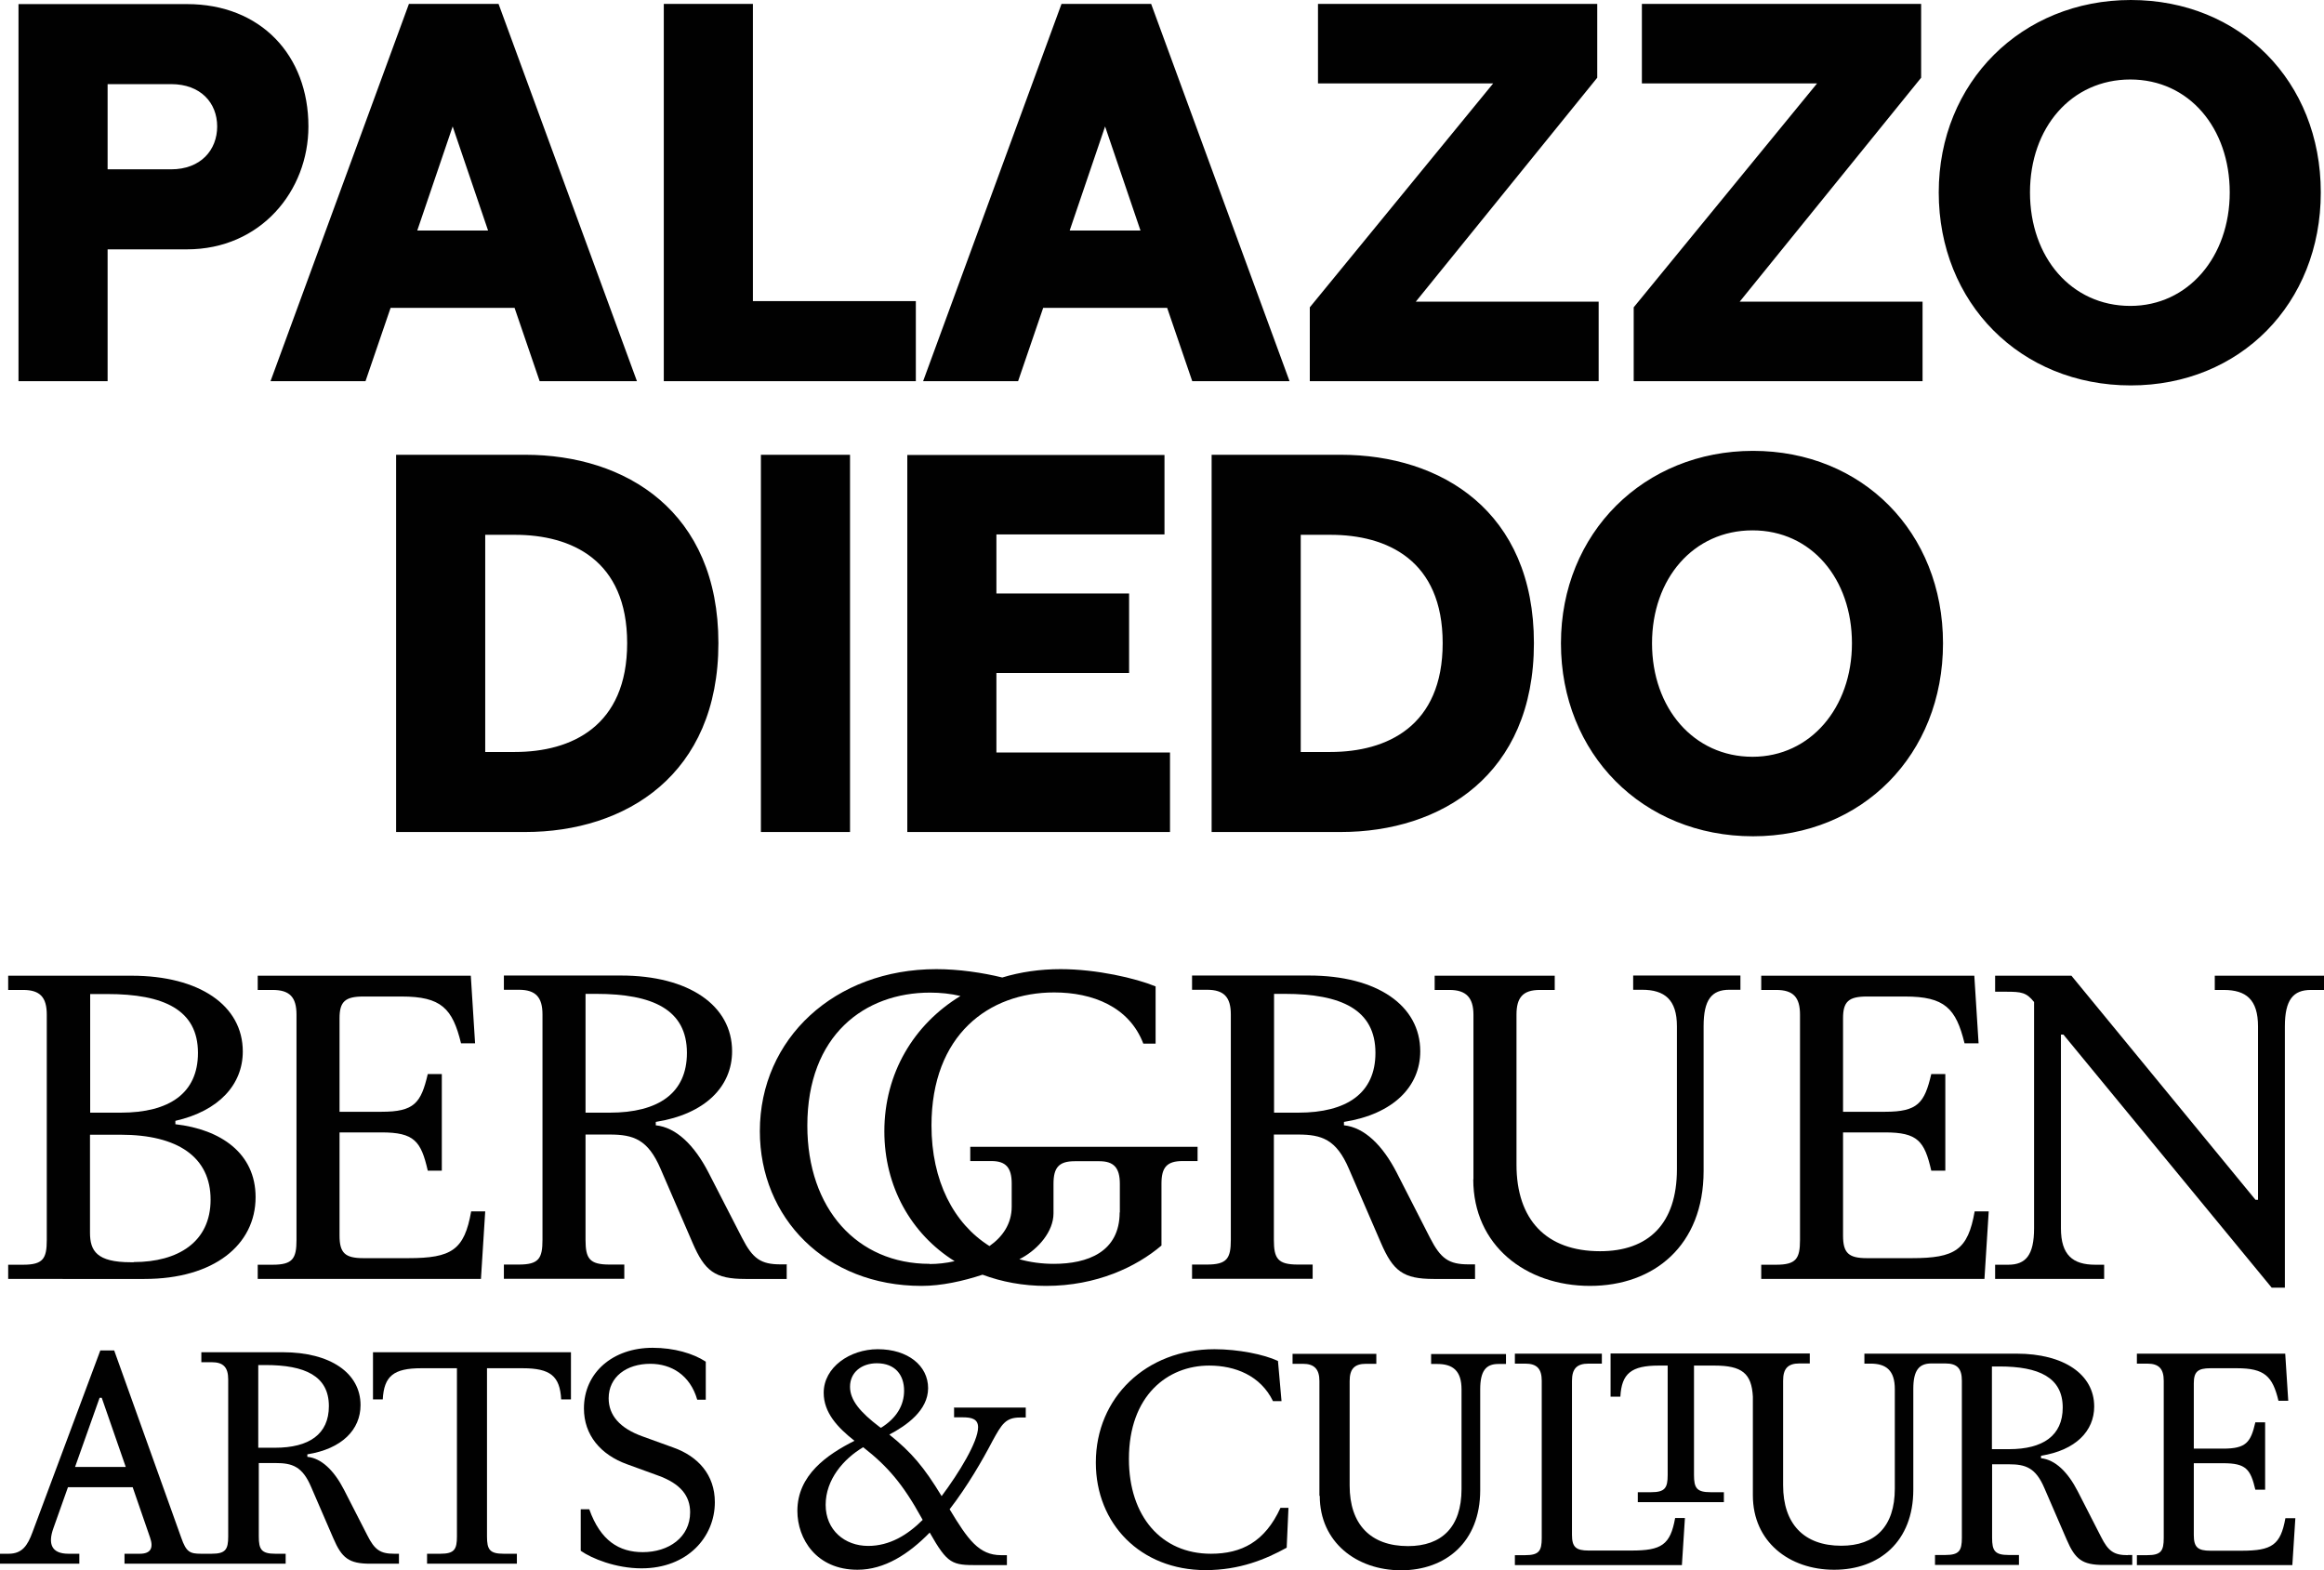
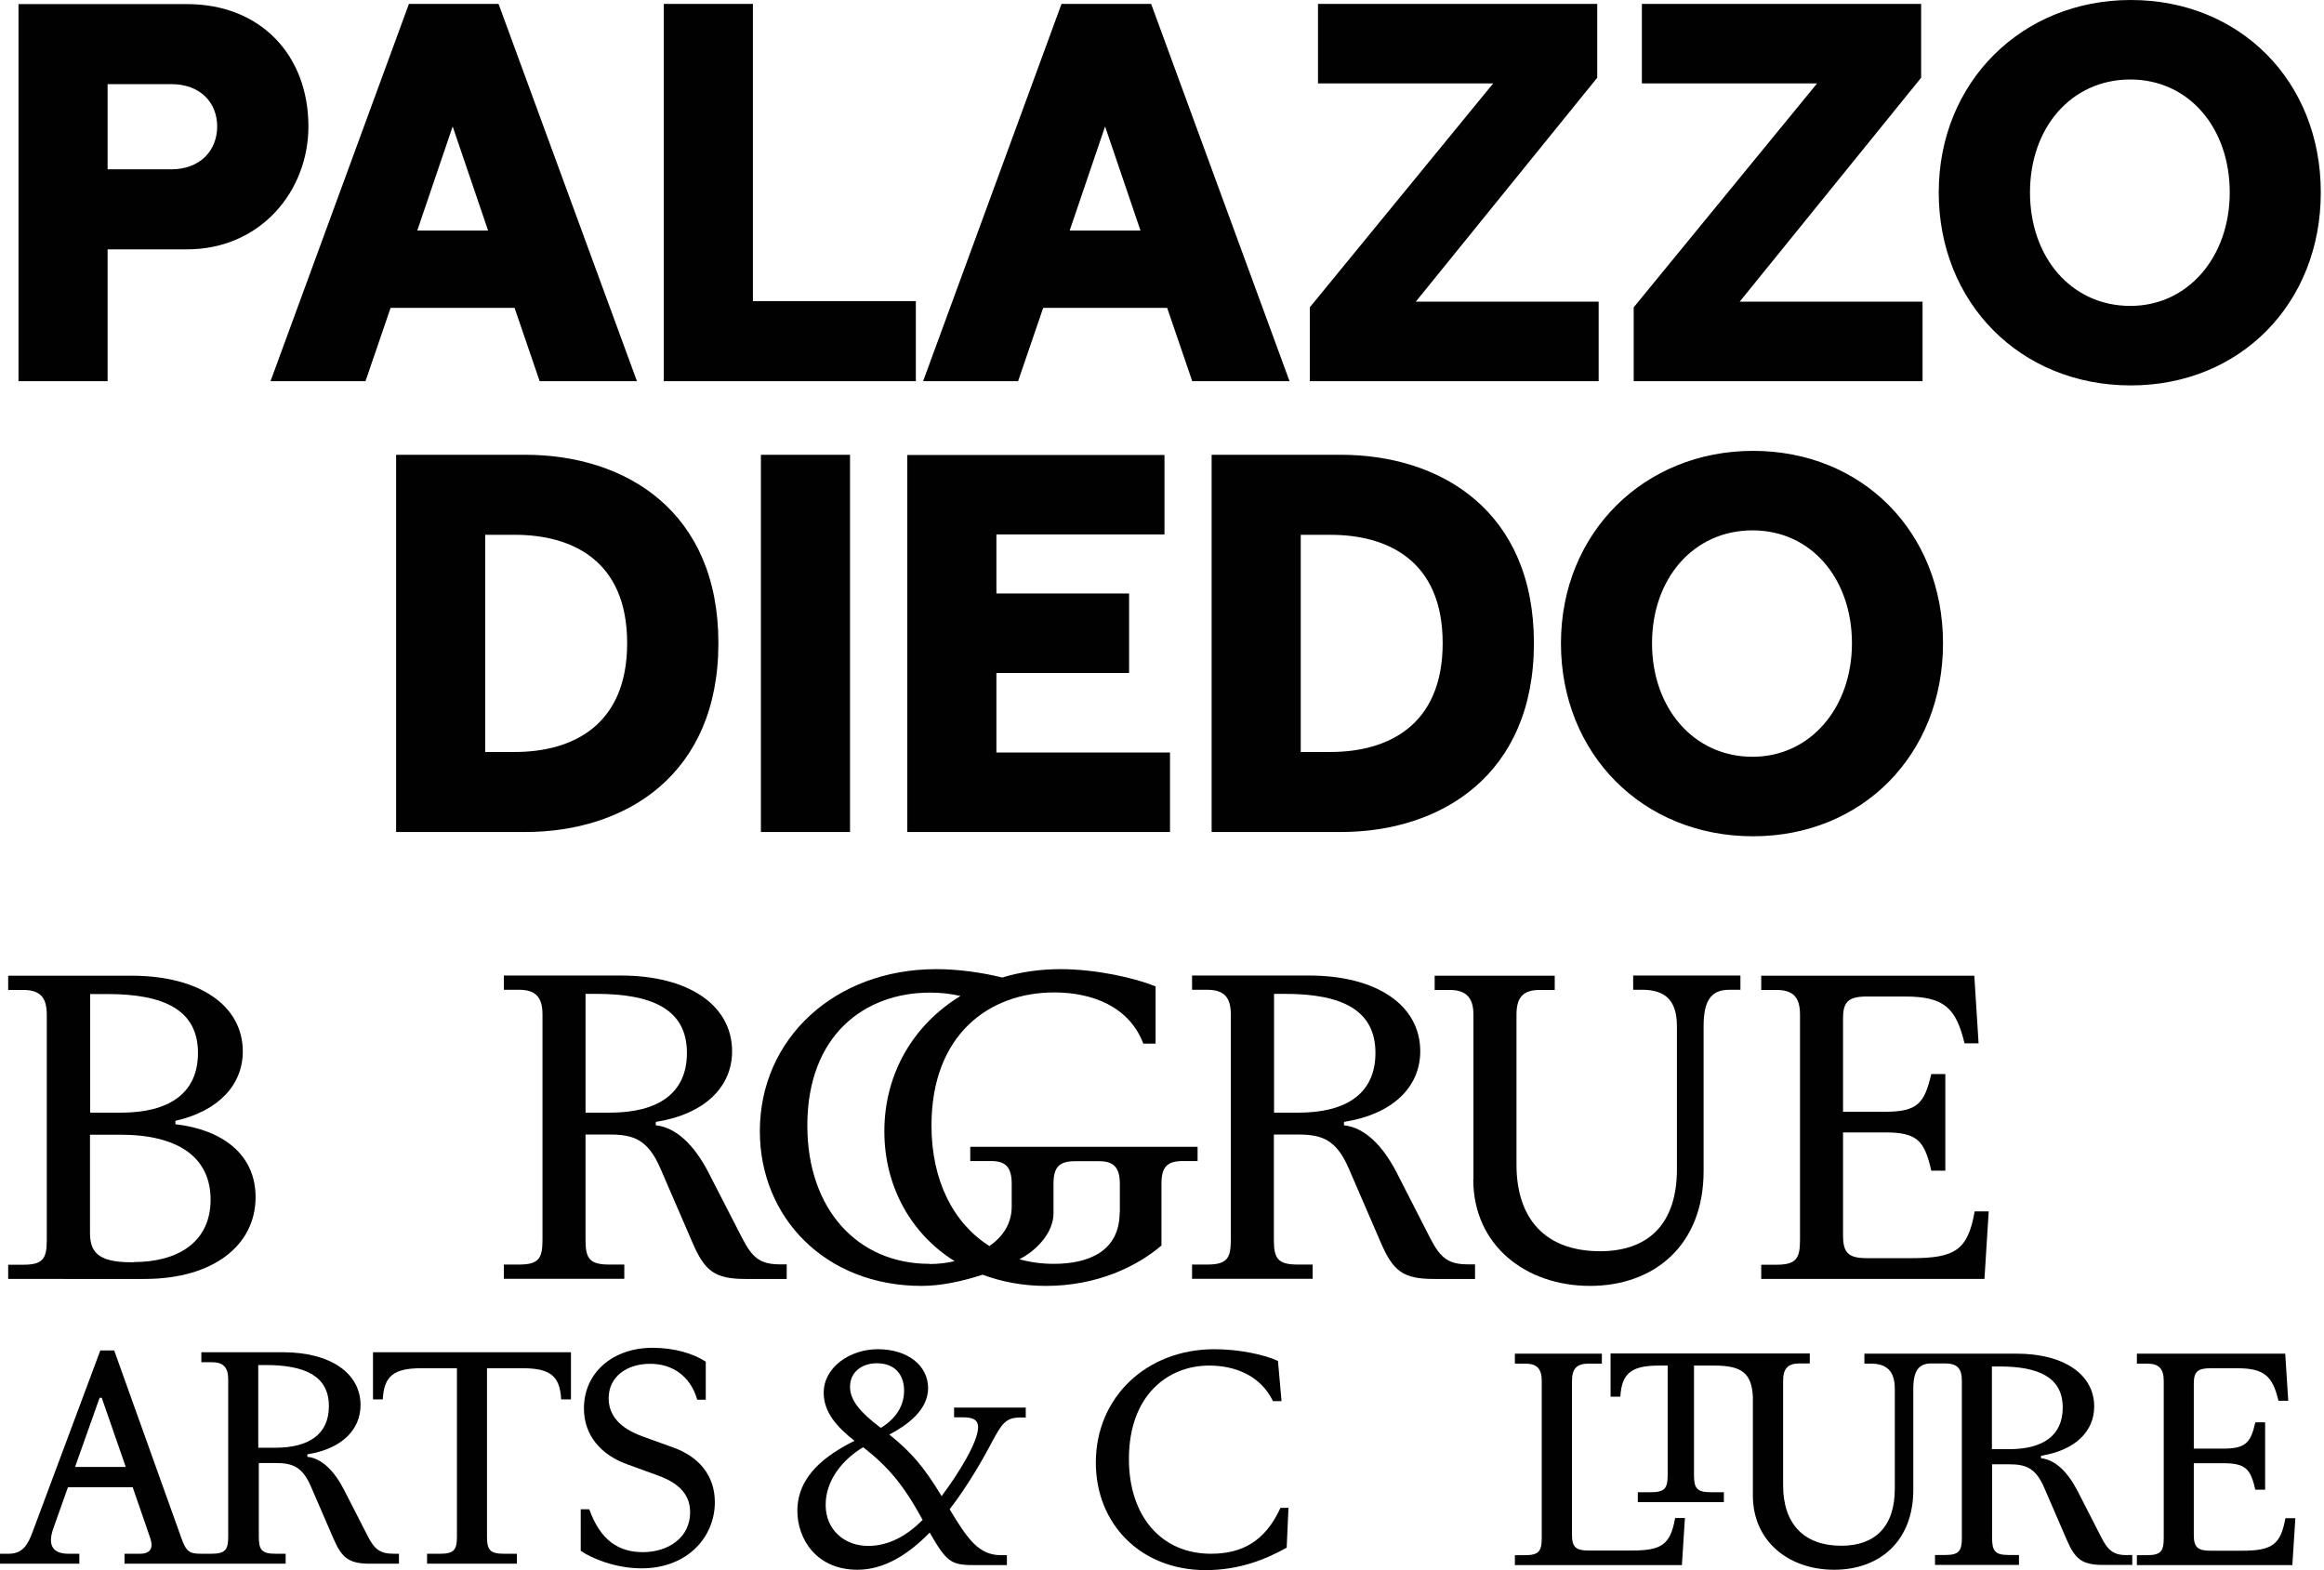
<svg xmlns="http://www.w3.org/2000/svg" id="Livello_2" data-name="Livello 2" viewBox="0 0 130.66 88.29">
  <defs>
    <style>
      .cls-1 {
        fill: #010101;
        stroke-width: 0px;
      }
    </style>
  </defs>
  <g id="Livello_1-2" data-name="Livello 1">
    <path class="cls-1" d="M98.53,42.55c-3.31,0-5.65-2.74-5.65-6.38s2.33-6.35,5.65-6.35,5.59,2.74,5.59,6.35-2.33,6.38-5.59,6.38M98.56,47.02c6.14,0,10.68-4.59,10.68-10.85s-4.55-10.82-10.68-10.82-10.8,4.62-10.8,10.82,4.58,10.85,10.8,10.85M74.8,42.28h-1.67v-12.21h1.67c3.17,0,6.31,1.41,6.31,6.09s-3.14,6.12-6.31,6.12M68.12,46.78h7.26c5.64,0,10.86-3.21,10.86-10.62s-5.21-10.59-10.86-10.59h-7.26v21.21ZM51.01,46.78h14.77v-4.47h-9.76v-4.47h7.46v-4.47h-7.46v-3.32h9.45v-4.47h-14.46v21.21h0ZM42.78,46.78h5.01v-21.21h-5.01v21.21ZM28.95,42.28h-1.67v-12.21h1.67c3.17,0,6.31,1.41,6.31,6.09s-3.14,6.12-6.31,6.12M22.27,46.78h7.26c5.64,0,10.86-3.21,10.86-10.62s-5.21-10.59-10.86-10.59h-7.26v21.21Z" />
    <path class="cls-1" d="M119.77,17.2c-3.31,0-5.64-2.73-5.64-6.38s2.33-6.35,5.64-6.35,5.59,2.74,5.59,6.35-2.33,6.38-5.59,6.38M119.8,21.67c6.13,0,10.68-4.59,10.68-10.85S125.93,0,119.8,0s-10.8,4.62-10.8,10.82,4.58,10.85,10.8,10.85M91.85,21.43h16.24v-4.47h-10.28l10.2-12.59V.22h-15.7v4.47h9.85l-10.31,12.59v4.15h0ZM73.64,21.43h16.24v-4.47h-10.28l10.2-12.59V.22h-15.7v4.47h9.85l-10.31,12.59v4.15h0ZM60.14,12.96l1.99-5.85,1.99,5.85h-3.98ZM51.91,21.43h5.33l1.41-4.12h6.97l1.41,4.12h5.47L64.72.22h-5.04l-7.78,21.21h.01ZM37.32,21.43h14.17v-4.5h-9.16V.22h-5.01v21.21ZM23.46,12.96l1.99-5.85,1.99,5.85h-3.98ZM15.22,21.43h5.33l1.41-4.12h6.97l1.41,4.12h5.47L28.03.22h-5.04l-7.78,21.21h.01ZM9.62,9.52h-3.57v-4.79h3.57c1.67,0,2.59,1.06,2.59,2.38s-.92,2.41-2.59,2.41M1.04,21.43h5.01v-7.41h4.46c4.15,0,6.83-3.29,6.83-6.91C17.34,3.11,14.66.23,10.51.23H1.04v21.21h0Z" />
    <path class="cls-1" d="M15.47,81.4h-.95v-4.65h.41c2.21,0,3.56.61,3.56,2.31,0,1.58-1.11,2.34-3.03,2.34M4.22,82.48l1.38-3.89h.12l1.35,3.89h-2.85ZM22.16,87.36c-.78,0-1.1-.22-1.51-1.04l-1.31-2.56c-.55-1.07-1.26-1.77-2.06-1.85v-.14c1.95-.31,2.99-1.39,2.99-2.77,0-1.8-1.7-2.97-4.36-2.97h-4.59v.56h.58c.66,0,.93.29.93.97v8.83c0,.73-.15.97-.93.97h-.6c-.63,0-.83-.1-1.11-.9l-3.77-10.53h-.78l-3.81,10.21c-.28.76-.58,1.22-1.35,1.22h-.48v.56h4.46v-.56h-.61c-.96,0-1.16-.56-.85-1.43l.82-2.31h3.64l.98,2.84c.2.58.03.9-.58.9h-.86v.56h9.06v-.56h-.58c-.78,0-.93-.24-.93-.97v-4.13h.95c.93,0,1.5.19,1.99,1.34l1.25,2.89c.48,1.12.88,1.43,2.08,1.43h1.61v-.56h-.27Z" />
    <path class="cls-1" d="M20.96,76.03h11.14v2.65h-.55c-.07-1.31-.61-1.75-2.16-1.75h-2.01v9.46c0,.73.15.97.93.97h.75v.56h-5.05v-.56h.75c.78,0,.93-.24.93-.97v-9.46h-2.01c-1.55,0-2.09.44-2.16,1.75h-.55v-2.65h-.01Z" />
    <path class="cls-1" d="M32.65,87.19v-2.33h.48c.63,1.77,1.68,2.41,3.01,2.41,1.45,0,2.66-.83,2.66-2.24,0-.92-.53-1.61-1.81-2.07l-1.73-.63c-1.5-.54-2.43-1.65-2.43-3.14,0-2.02,1.63-3.41,3.86-3.41,1.21,0,2.29.32,2.99.78v2.14h-.48c-.4-1.39-1.46-2.02-2.64-2.02-1.33,0-2.34.73-2.34,1.94,0,.95.62,1.68,1.9,2.14l1.74.63c1.38.49,2.33,1.53,2.33,3.07,0,1.97-1.55,3.72-4.12,3.72-1.46,0-2.81-.56-3.41-.98" />
    <path class="cls-1" d="M53.66,79.14h4.01v.56h-.32c-.81,0-1.03.37-1.55,1.32-.57,1.09-1.4,2.53-2.41,3.84,1.03,1.71,1.65,2.58,2.89,2.58h.33v.56h-1.65c-1.43,0-1.68-.05-2.69-1.83-1.18,1.21-2.54,2.09-4.06,2.09-2.31,0-3.38-1.73-3.38-3.31,0-2.02,1.68-3.17,3.21-3.94-.95-.75-1.73-1.58-1.73-2.7,0-1.44,1.48-2.45,3.04-2.45,1.7,0,2.83.93,2.83,2.19s-1.23,2.11-2.18,2.61c1.25,1,1.95,1.83,2.94,3.46.98-1.31,2.05-3.06,2.05-3.87,0-.46-.35-.56-.85-.56h-.5v-.56h.02ZM51.88,85.46s-.05-.07-.07-.12c-1.05-1.9-1.9-2.89-3.28-3.97-1.11.66-2.11,1.82-2.11,3.24s1.07,2.31,2.39,2.31c1.2,0,2.21-.61,3.06-1.46M47.79,77.97c0,.76.58,1.44,1.66,2.26l.08.05c.87-.54,1.3-1.26,1.3-2.09,0-.88-.5-1.54-1.53-1.54-.86,0-1.51.51-1.51,1.32" />
    <path class="cls-1" d="M61.61,82.23c0-3.65,2.83-6.37,6.67-6.37,1.33,0,2.78.29,3.57.66l.2,2.26h-.48c-.7-1.44-2.13-2-3.59-2-2.33,0-4.51,1.68-4.51,5.25,0,3.23,1.83,5.33,4.61,5.33,1.73,0,3.04-.68,3.91-2.58h.45l-.1,2.24c-1.18.65-2.64,1.26-4.56,1.26-3.66,0-6.17-2.61-6.17-6.04" />
-     <path class="cls-1" d="M74.18,84.1v-6.45c0-.66-.28-.97-.93-.97h-.58v-.56h4.71v.56h-.58c-.67,0-.92.31-.92.97v5.88c0,2.16,1.16,3.4,3.28,3.4,1.9,0,3.01-1.07,3.01-3.21v-5.6c0-1.04-.48-1.43-1.36-1.43h-.35v-.56h4.21v.56h-.43c-.7,0-1.02.39-1.02,1.43v5.67c0,2.92-1.95,4.5-4.45,4.5s-4.57-1.58-4.57-4.18" />
    <path class="cls-1" d="M85.17,88v-.56h.58c.78,0,.93-.24.93-.97v-8.83c0-.68-.27-.97-.93-.97h-.58v-.56h4.89v.56h-.75c-.66,0-.93.29-.93.97v8.66c0,.68.22.88.93.88h2.41c1.7,0,2.19-.32,2.46-1.83h.55l-.17,2.65h-9.39Z" />
    <path class="cls-1" d="M112.94,81.48h-.95v-4.65h.42c2.21,0,3.56.61,3.56,2.31,0,1.58-1.11,2.34-3.02,2.34h0ZM119.63,87.44c-.78,0-1.1-.22-1.51-1.04l-1.31-2.56c-.55-1.07-1.26-1.77-2.06-1.85v-.14c1.95-.31,2.99-1.39,2.99-2.77,0-1.8-1.7-2.97-4.36-2.97h-8.56v.56h.35c.88,0,1.36.39,1.36,1.43v5.6c0,2.14-1.11,3.21-3.01,3.21-2.11,0-3.27-1.24-3.27-3.4v-5.88c0-.66.25-.97.92-.97h.58v-.56h-11.2v2.43h.55c.07-1.31.62-1.75,2.16-1.75h.5v6.15c0,.73-.15.97-.93.97h-.75v.56h4.84v-.56h-.75c-.78,0-.93-.24-.93-.97v-6.15h1.15c1.55,0,2.09.44,2.16,1.75h0v5.55c0,2.6,2.04,4.18,4.57,4.18s4.45-1.58,4.45-4.5v-5.67c0-1.04.32-1.43,1.02-1.43h.78c.67,0,.93.29.93.97v8.83c0,.73-.15.97-.93.97h-.58v.56h4.72v-.56h-.58c-.78,0-.93-.24-.93-.97v-4.13h.95c.93,0,1.5.19,1.99,1.34l1.25,2.89c.48,1.12.88,1.43,2.08,1.43h1.61v-.56h-.25,0Z" />
    <path class="cls-1" d="M129.05,85.35l-.17,2.65h-8.74v-.56h.58c.78,0,.93-.24.93-.97v-8.83c0-.68-.27-.97-.93-.97h-.58v-.56h8.34l.17,2.65h-.55c-.33-1.38-.78-1.83-2.33-1.83h-1.5c-.71,0-.93.2-.93.85v3.67h1.65c1.28,0,1.55-.34,1.81-1.48h.55v3.79h-.55c-.27-1.16-.53-1.49-1.81-1.49h-1.65v4.04c0,.68.22.88.93.88h1.76c1.7,0,2.19-.32,2.46-1.83h.56Z" />
    <path class="cls-1" d="M9.86,63.21c2.55.29,4.51,1.63,4.51,4.1,0,2.68-2.34,4.6-6.25,4.6H.46v-.8h.84c1.12,0,1.33-.34,1.33-1.39v-12.67c0-.98-.38-1.39-1.33-1.39H.46v-.8h6.94c3.82,0,6.25,1.68,6.25,4.26,0,1.85-1.33,3.34-3.79,3.9v.2h0ZM5.07,55.88v6.68h1.72c2.74,0,4.34-1.1,4.34-3.36,0-2.43-1.93-3.31-5.1-3.31h-.96ZM7.52,70.96c2.48,0,4.32-1.12,4.32-3.51s-1.84-3.65-5.06-3.65h-1.72v5.51c0,1.02.38,1.66,2.29,1.66h.17Z" />
-     <path class="cls-1" d="M27.28,68.11l-.24,3.8h-12.55v-.8h.84c1.12,0,1.34-.34,1.34-1.39v-12.67c0-.98-.38-1.39-1.34-1.39h-.84v-.8h11.98l.24,3.8h-.79c-.48-1.97-1.12-2.63-3.34-2.63h-2.15c-1.03,0-1.34.29-1.34,1.22v5.26h2.36c1.84,0,2.22-.49,2.6-2.12h.79v5.43h-.79c-.38-1.66-.76-2.15-2.6-2.15h-2.36v5.8c0,.98.31,1.27,1.34,1.27h2.53c2.43,0,3.15-.46,3.53-2.63h.79Z" />
    <path class="cls-1" d="M44.23,71.11v.8h-2.32c-1.72,0-2.29-.44-2.98-2.05l-1.79-4.14c-.71-1.66-1.53-1.93-2.86-1.93h-1.36v5.92c0,1.05.22,1.39,1.34,1.39h.84v.8h-6.77v-.8h.84c1.12,0,1.33-.34,1.33-1.39v-12.67c0-.97-.38-1.39-1.33-1.39h-.84v-.8h6.58c3.82,0,6.25,1.68,6.25,4.26,0,1.97-1.5,3.53-4.29,3.97v.19c1.15.12,2.17,1.12,2.96,2.65l1.89,3.68c.6,1.17,1.05,1.49,2.17,1.49h.36l-.02.02ZM32.92,62.56h1.36c2.74,0,4.34-1.1,4.34-3.36,0-2.44-1.93-3.32-5.1-3.32h-.6v6.68h0Z" />
    <path class="cls-1" d="M82.93,71.11v.8h-2.32c-1.72,0-2.29-.44-2.98-2.05l-1.79-4.14c-.71-1.66-1.53-1.93-2.86-1.93h-1.36v5.92c0,1.05.22,1.39,1.34,1.39h.84v.8h-6.78v-.8h.84c1.12,0,1.34-.34,1.34-1.39v-12.67c0-.97-.38-1.39-1.34-1.39h-.84v-.8h6.58c3.82,0,6.25,1.68,6.25,4.26,0,1.97-1.5,3.53-4.29,3.97v.19c1.15.12,2.17,1.12,2.96,2.65l1.88,3.68c.6,1.17,1.05,1.49,2.17,1.49h.36v.02ZM71.63,62.56h1.36c2.74,0,4.34-1.1,4.34-3.36,0-2.44-1.93-3.32-5.1-3.32h-.6v6.68h0Z" />
    <path class="cls-1" d="M82.84,66.31v-9.26c0-.95-.41-1.39-1.34-1.39h-.84v-.8h6.75v.8h-.84c-.96,0-1.31.44-1.31,1.39v8.43c0,3.1,1.67,4.87,4.7,4.87,2.72,0,4.32-1.54,4.32-4.61v-8.04c0-1.49-.69-2.05-1.96-2.05h-.5v-.8h6.03v.8h-.62c-1,0-1.45.56-1.45,2.05v8.14c0,4.19-2.79,6.46-6.39,6.46s-6.56-2.27-6.56-5.99" />
    <path class="cls-1" d="M111.81,68.11l-.24,3.8h-12.55v-.8h.84c1.12,0,1.34-.34,1.34-1.39v-12.67c0-.98-.38-1.39-1.34-1.39h-.84v-.8h11.98l.24,3.8h-.79c-.48-1.97-1.12-2.63-3.34-2.63h-2.15c-1.03,0-1.34.29-1.34,1.22v5.26h2.36c1.84,0,2.22-.49,2.6-2.12h.79v5.43h-.79c-.38-1.66-.76-2.15-2.6-2.15h-2.36v5.8c0,.98.31,1.27,1.34,1.27h2.53c2.43,0,3.15-.46,3.53-2.63h.79Z" />
-     <path class="cls-1" d="M124.53,54.86h6.13v.8h-.74c-.98,0-1.46.54-1.46,2.05v14.69h-.74l-11.71-14.23h-.14v10.89c0,1.51.67,2.05,1.93,2.05h.5v.8h-6.13v-.8h.74c.98,0,1.45-.54,1.45-2.05v-12.72c-.43-.54-.71-.58-1.57-.58h-.62v-.9h4.29l10.35,12.6h.14v-9.75c0-1.51-.67-2.05-1.93-2.05h-.5v-.8h.01Z" />
    <path class="cls-1" d="M62.95,68.16c0,2.24-1.81,2.9-3.7,2.9-.69,0-1.34-.09-1.94-.26.06-.03.11-.06.17-.09.89-.5,1.75-1.46,1.75-2.49v-1.66c0-.9.29-1.27,1.19-1.27h1.39c.81,0,1.15.37,1.15,1.27v1.61h-.01ZM52.26,71.06c-4.06,0-6.87-3.09-6.87-7.77,0-5.09,3.22-7.48,6.9-7.48.58,0,1.16.06,1.71.19-2.63,1.6-4.28,4.35-4.28,7.61,0,3.09,1.49,5.76,3.95,7.3-.48.11-.96.16-1.4.16h-.01ZM54.55,64.48v.8h1.19c.81,0,1.14.37,1.14,1.27v1.29c0,.97-.51,1.7-1.25,2.22-2.02-1.27-3.26-3.67-3.26-6.78,0-5.09,3.22-7.48,6.9-7.48,2.15,0,4.22.8,5.01,2.88h.69v-3.22c-1.12-.46-3.32-.97-5.34-.97-1.16,0-2.26.16-3.28.47-1.1-.27-2.44-.47-3.71-.47-5.7,0-9.92,3.9-9.92,9.11,0,4.87,3.7,8.7,9.09,8.7,1.12,0,2.34-.27,3.43-.63,1.07.4,2.27.63,3.57.63,2.84,0,5.08-1.07,6.49-2.27v-3.48c0-.9.29-1.27,1.19-1.27h.84v-.8h-12.78Z" />
  </g>
</svg>